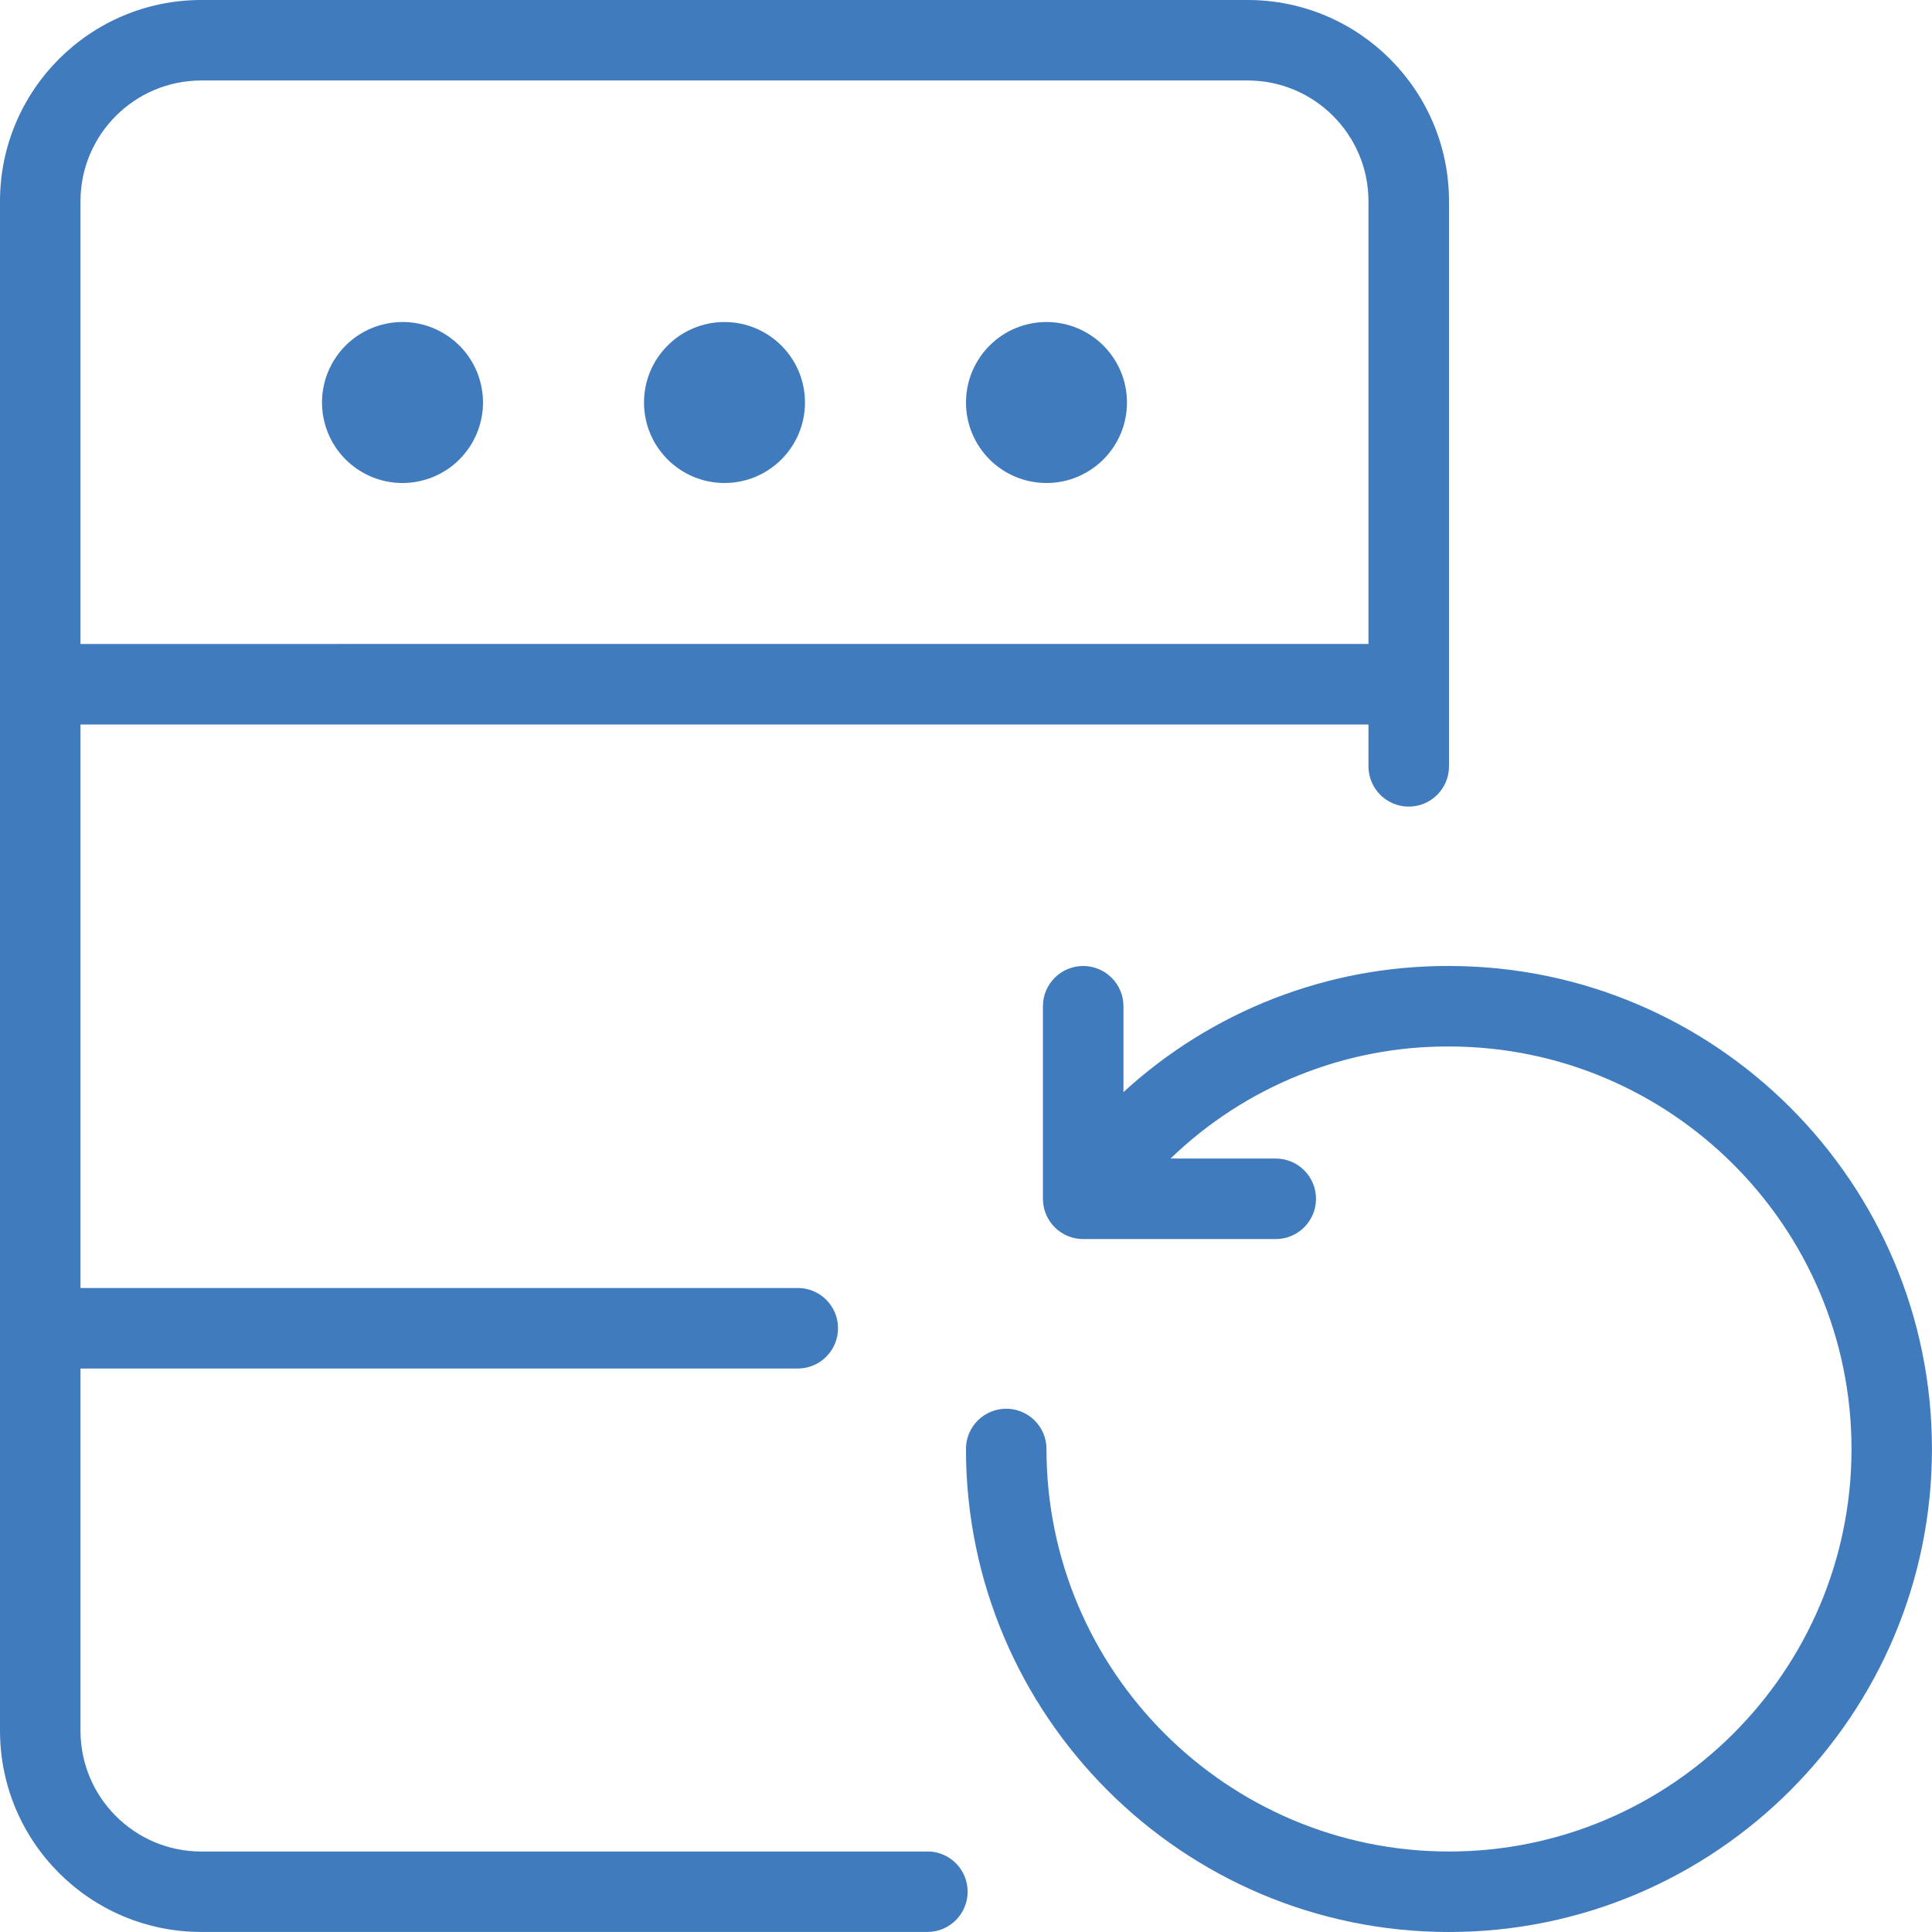
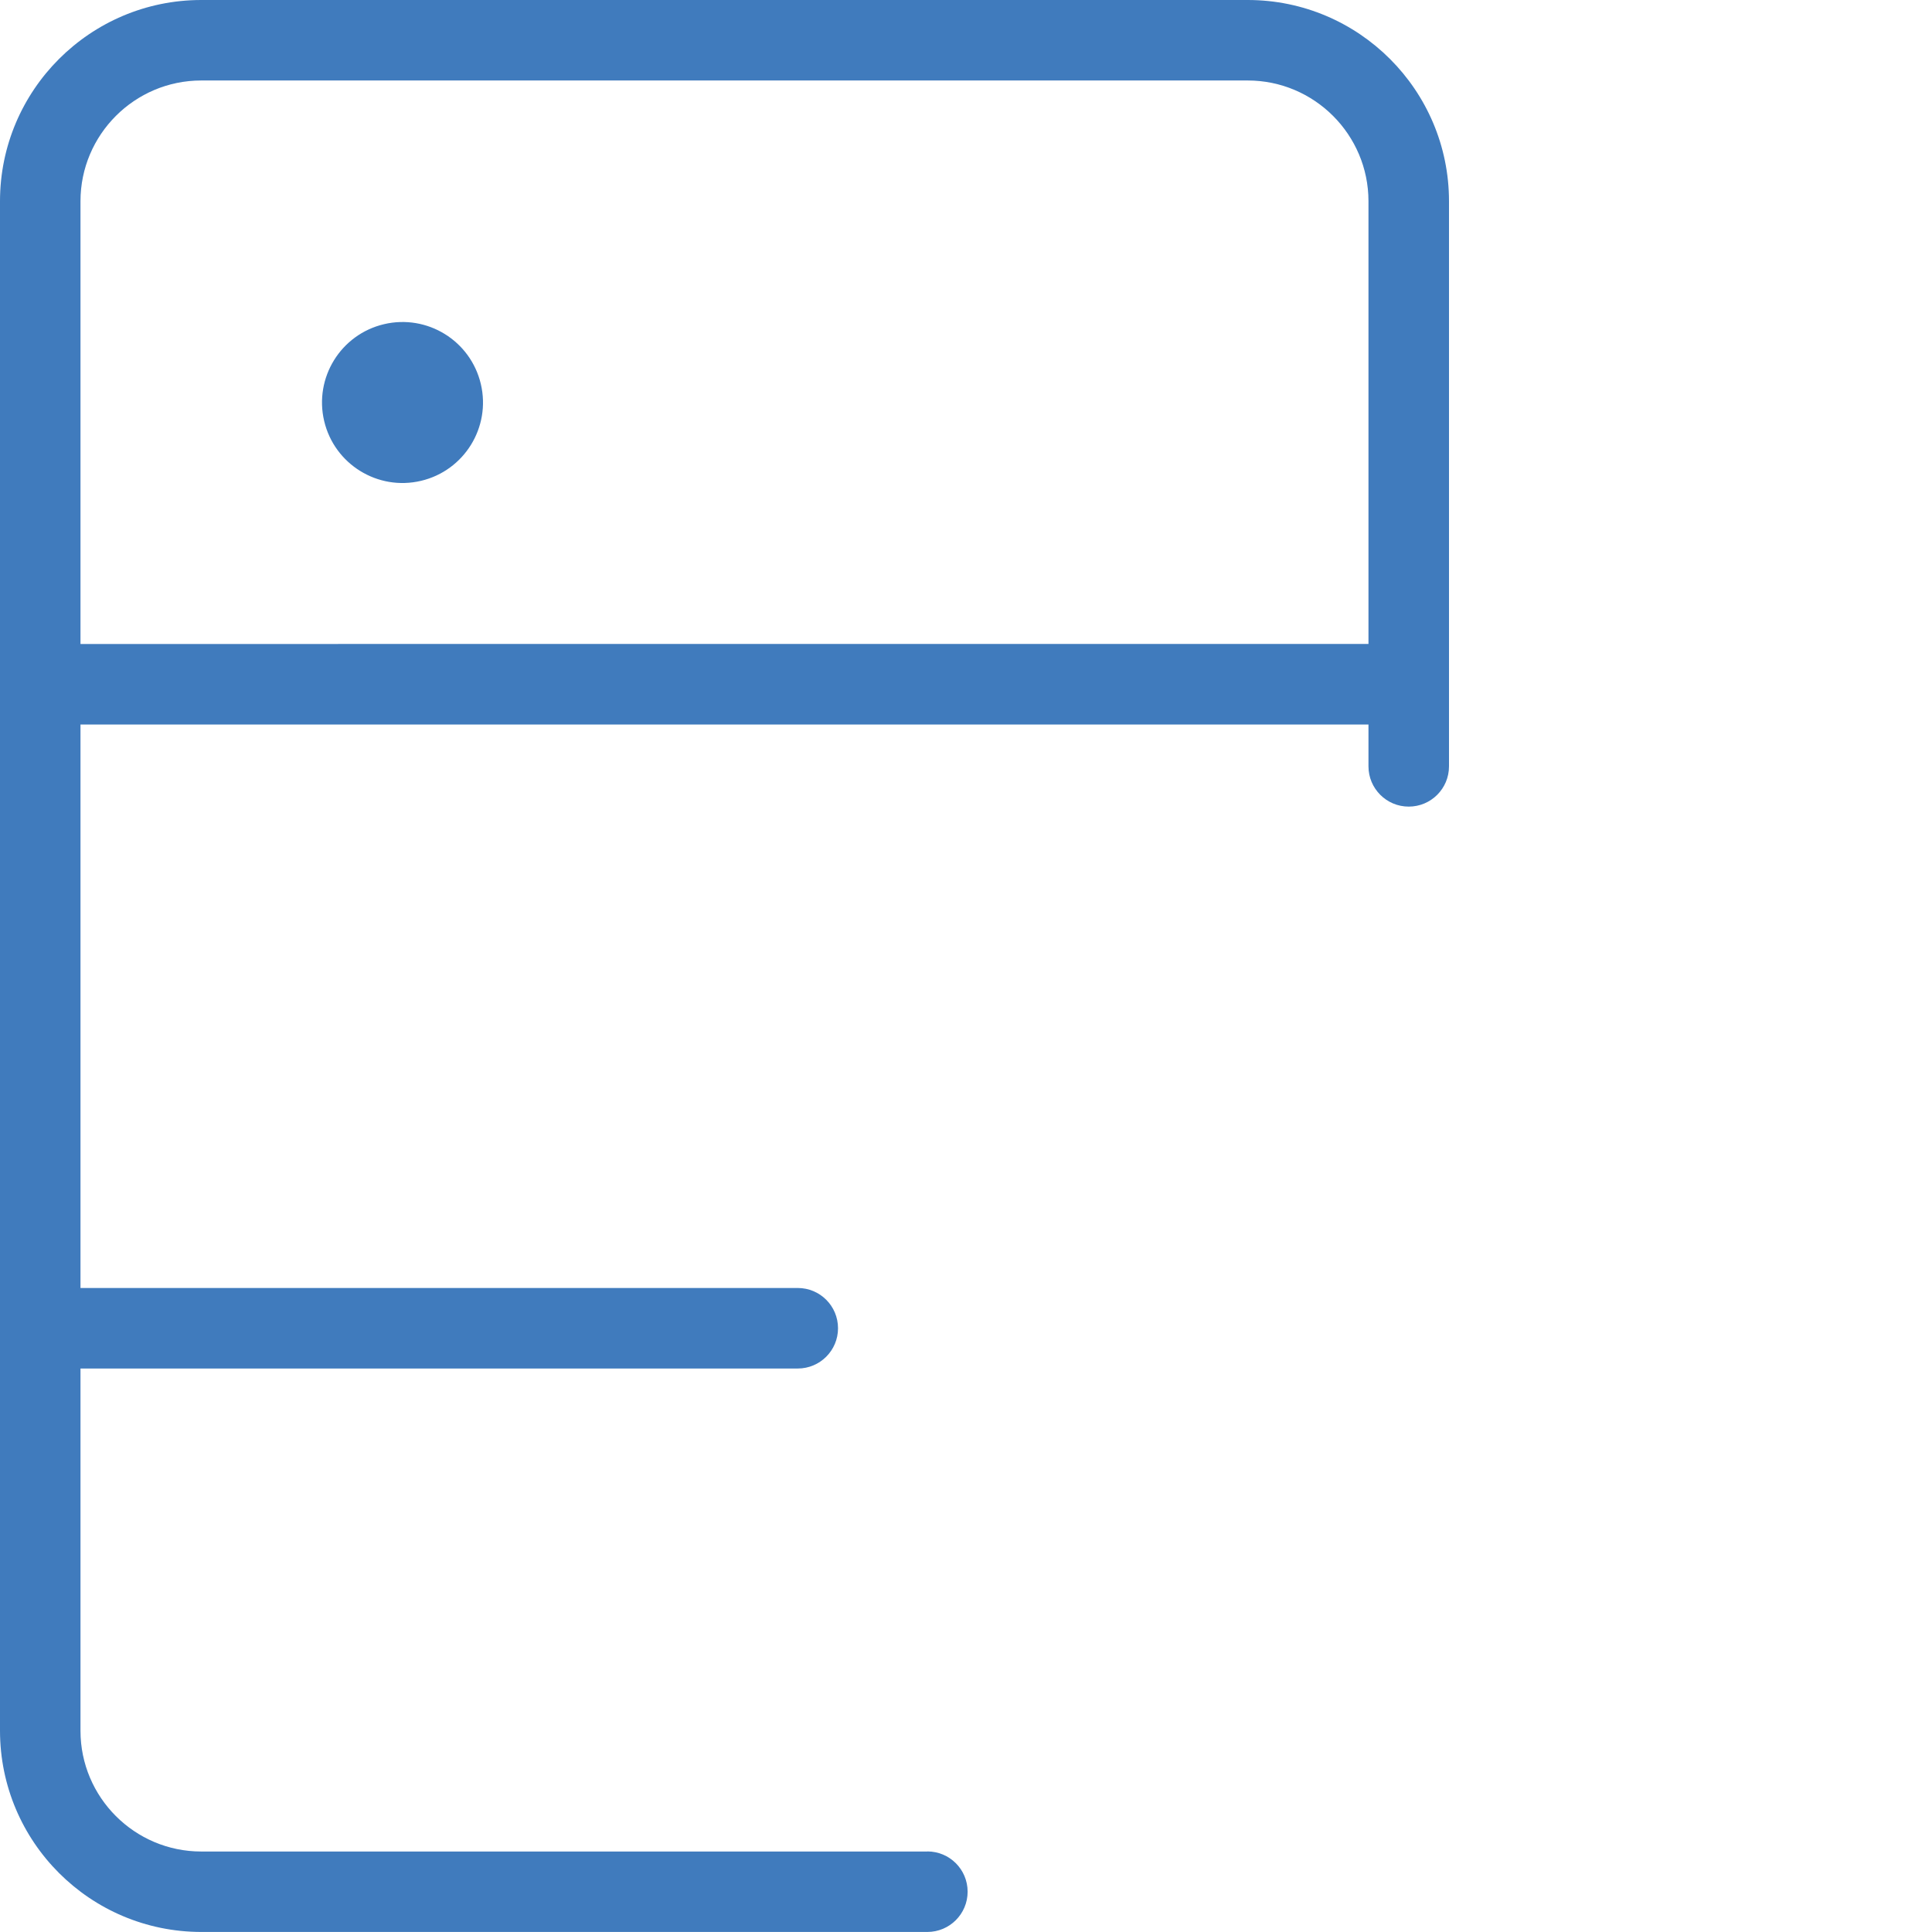
<svg xmlns="http://www.w3.org/2000/svg" width="50" height="50" version="1.1" viewBox="0 0 50 50">
  <defs>
    <style>
      .cls-1 {
        fill: #407bbd;
      }
    </style>
  </defs>
  <g>
    <g id="_レイヤー_1" data-name="レイヤー_1">
      <g>
-         <path class="cls-1" d="M37.5,25c-3.145-.012-6.147,1.172-8.425,3.264v-2.222c0-.575-.466-1.042-1.042-1.042s-1.042.466-1.042,1.042v4.983c0,.575.466,1.042,1.042,1.042h4.983c.575,0,1.042-.466,1.042-1.042s-.466-1.042-1.042-1.042h-2.722c1.919-1.854,4.497-2.911,7.206-2.9,5.744,0,10.417,4.673,10.417,10.417s-4.673,10.417-10.417,10.417-10.417-4.673-10.417-10.417c0-.575-.466-1.042-1.042-1.042s-1.042.466-1.042,1.042c0,6.894,5.606,12.5,12.5,12.5s12.5-5.606,12.5-12.5-5.606-12.5-12.5-12.5Z" />
        <path class="cls-1" d="M24,47.917H5.208c-1.723,0-3.125-1.402-3.125-3.125v-9.375h18.563c.575,0,1.042-.466,1.042-1.042s-.466-1.042-1.042-1.042H2.083v-14.583h33.333v1.083c0,.575.466,1.042,1.042,1.042s1.042-.466,1.042-1.042V5.208c0-2.873-2.335-5.208-5.208-5.208H5.208C2.335,0,0,2.335,0,5.208v39.583c.002,2.876,2.333,5.206,5.208,5.208h18.792c.575,0,1.042-.466,1.042-1.042s-.466-1.042-1.042-1.042ZM5.208,2.083h27.083c1.723,0,3.125,1.402,3.125,3.125v11.458H2.083V5.208c0-1.723,1.402-3.125,3.125-3.125Z" />
-         <circle class="cls-1" cx="27.083" cy="10.417" r="2.083" />
-         <circle class="cls-1" cx="18.75" cy="10.417" r="2.083" />
        <circle class="cls-1" cx="10.417" cy="10.417" r="2.083" transform="translate(-2.115 2.672) rotate(-13.283)" />
      </g>
    </g>
  </g>
</svg>